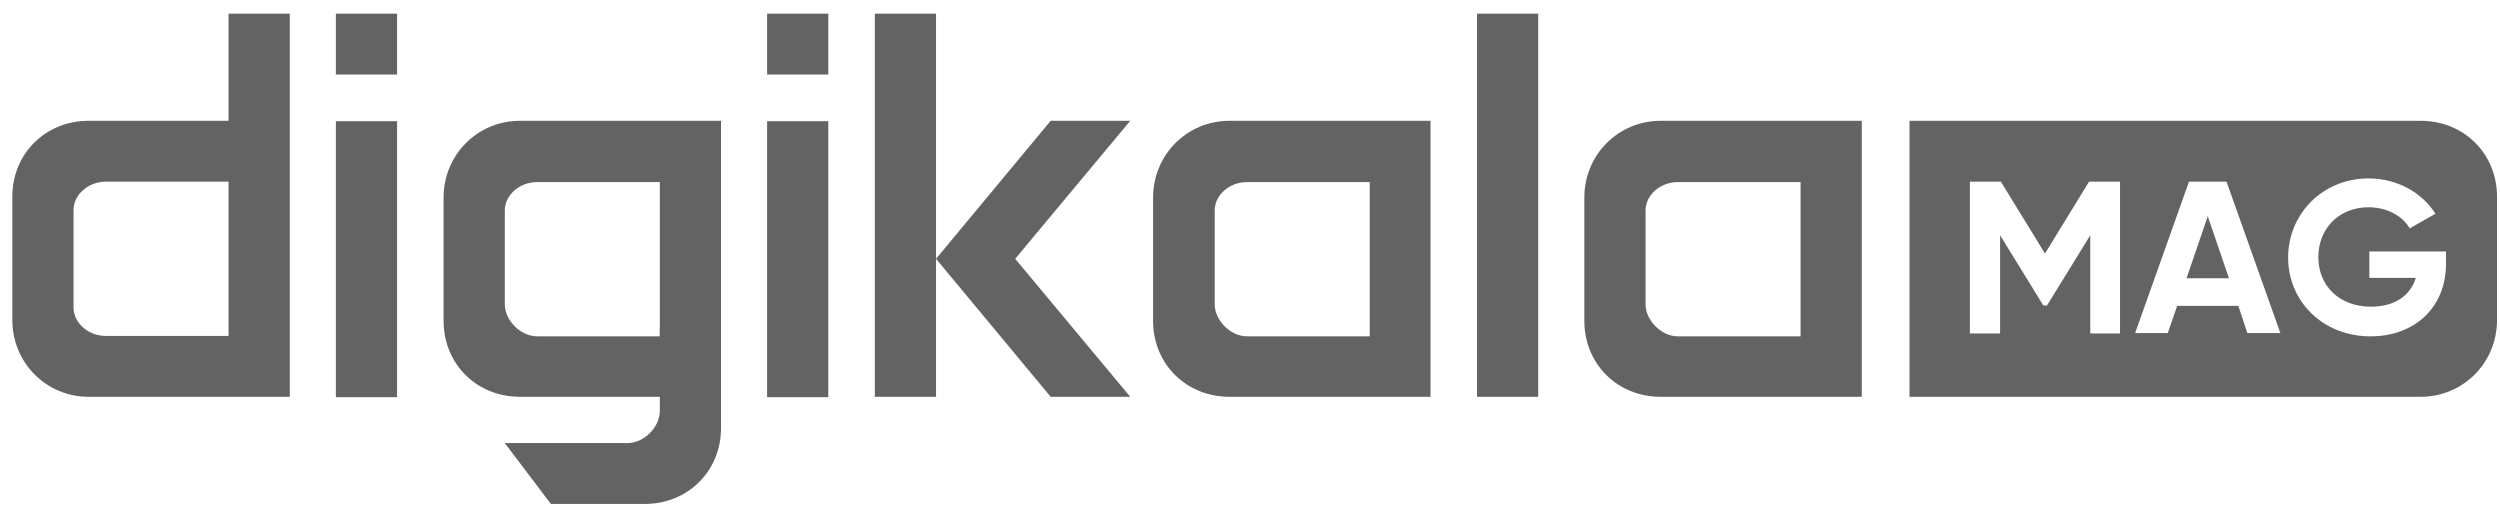
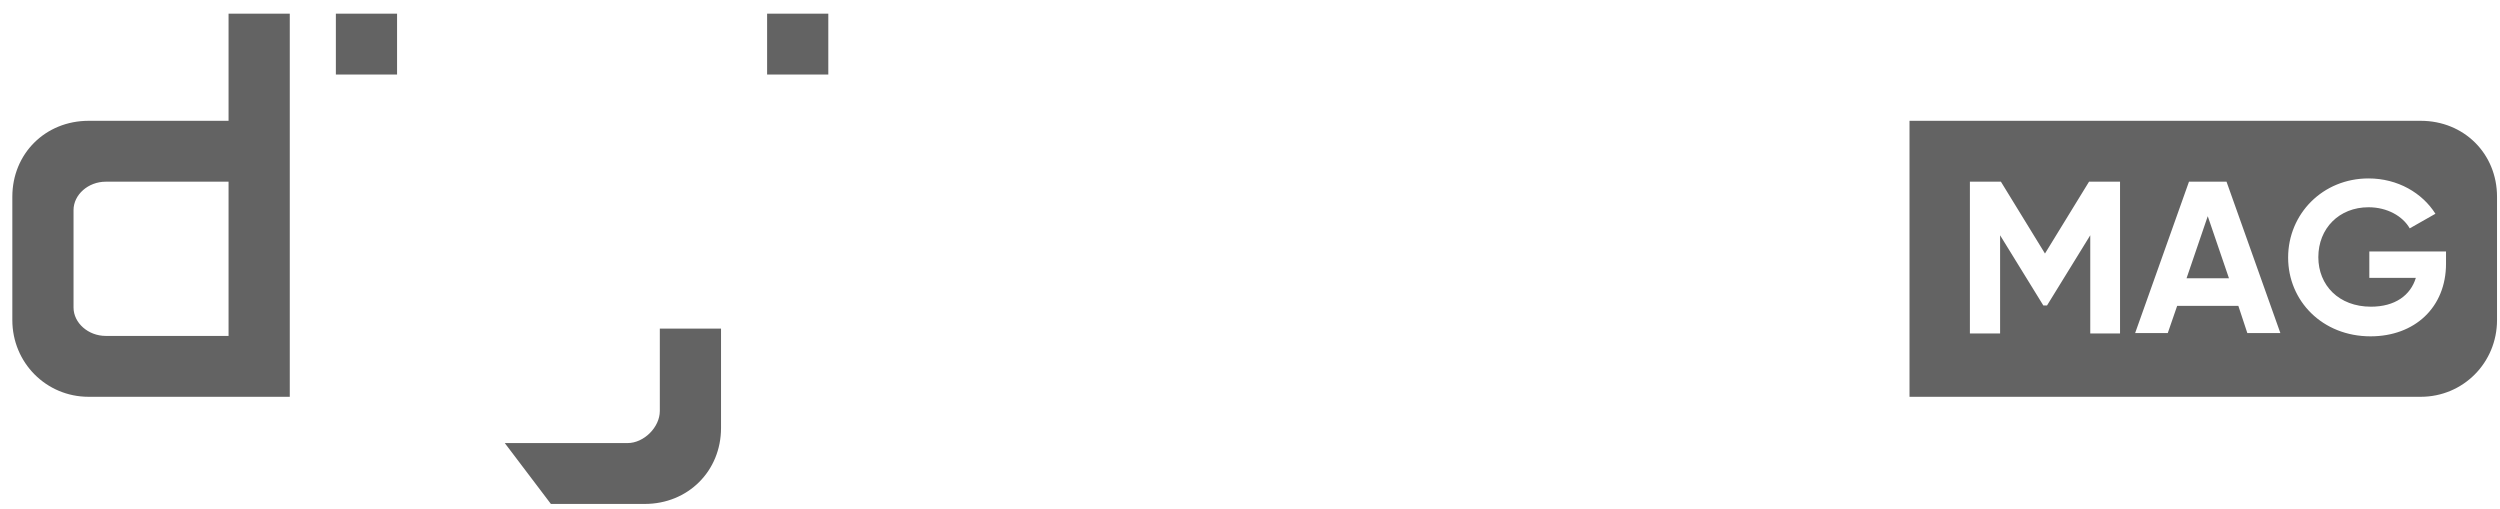
<svg xmlns="http://www.w3.org/2000/svg" width="167" height="34" viewBox="0 0 167 34">
  <g fill="#636363" fill-rule="evenodd">
-     <path d="M98.665.913h4.088v25.593h-4.088zM51.243 8.097h4.088v18.436h-4.088zM22.436 8.097h4.088v18.436h-4.088zM110.93 8.07c-2.834 0-5.096 2.277-5.096 5.124v8.242c0 2.874 2.207 5.07 5.096 5.07h13.437V8.07H110.93zm9.348 14.396h-8.203c-1.09 0-2.153-1.057-2.153-2.142v-6.262c0-1.03.981-1.898 2.153-1.898h8.203v10.302zM82.123 8.07c-2.835 0-5.097 2.277-5.097 5.124v8.242c0 2.874 2.208 5.07 5.097 5.07h13.436V8.07H82.123zm9.375 14.396h-8.203c-1.09 0-2.153-1.057-2.153-2.142v-6.262c0-1.03.98-1.898 2.153-1.898h8.203v10.302zM58.439.913h4.088v25.593h-4.088zM75.5 8.07h-5.315l-7.658 9.218 7.658 9.218H75.5l-7.686-9.218zM48.164 8.07H34.728c-2.835 0-5.097 2.277-5.097 5.124v8.242c0 2.874 2.208 5.07 5.097 5.07h13.436V8.07zM33.72 20.324v-6.262c0-1.03.982-1.898 2.154-1.898h8.203v10.302h-8.203c-1.09 0-2.154-1.057-2.154-2.142z" />
    <path d="M44.076 21.951v5.504c0 1.084-1.063 2.142-2.153 2.142h-8.204l3.08 4.066h6.269c2.889 0 5.096-2.196 5.096-5.07v-6.642h-4.088zM22.436.913h4.088V4.98h-4.088zM51.243.913h4.088V4.98h-4.088zM15.268.913V8.07H5.92c-2.889 0-5.096 2.196-5.096 5.07v8.242c0 2.846 2.262 5.124 5.096 5.124h13.437V.912h-4.089zm0 21.526H7.065c-1.172 0-2.153-.867-2.153-1.898V14.035c0-1.03.981-1.898 2.153-1.898h8.203v10.302zM161.705 26.506h-34.15V8.07h34.15c2.889 0 5.096 2.196 5.096 5.07v8.242c0 2.846-2.262 5.124-5.096 5.124zm-20.06-4.23h-.027v-10.14h-2.07l-2.944 4.8-2.944-4.8h-2.071v10.14h2.017v-6.56l2.889 4.69h.245l2.889-4.69v6.56h2.017zm7.877-1.843l.6 1.816h2.207l-3.597-10.112h-2.508l-3.597 10.112h2.18l.627-1.816h4.088zm13.872-2.82V16.8h-5.123v1.762h3.107c-.355 1.166-1.39 1.925-2.998 1.925-2.153 0-3.516-1.437-3.516-3.307 0-1.925 1.39-3.335 3.352-3.335 1.254 0 2.29.596 2.753 1.41l1.717-.976c-.872-1.383-2.508-2.36-4.47-2.36-3.052 0-5.369 2.36-5.369 5.288 0 2.9 2.29 5.26 5.505 5.26 2.944 0 5.042-1.926 5.042-4.854z" />
    <path d="M147.478 14.441l-1.417 4.148h2.834z" />
  </g>
</svg>